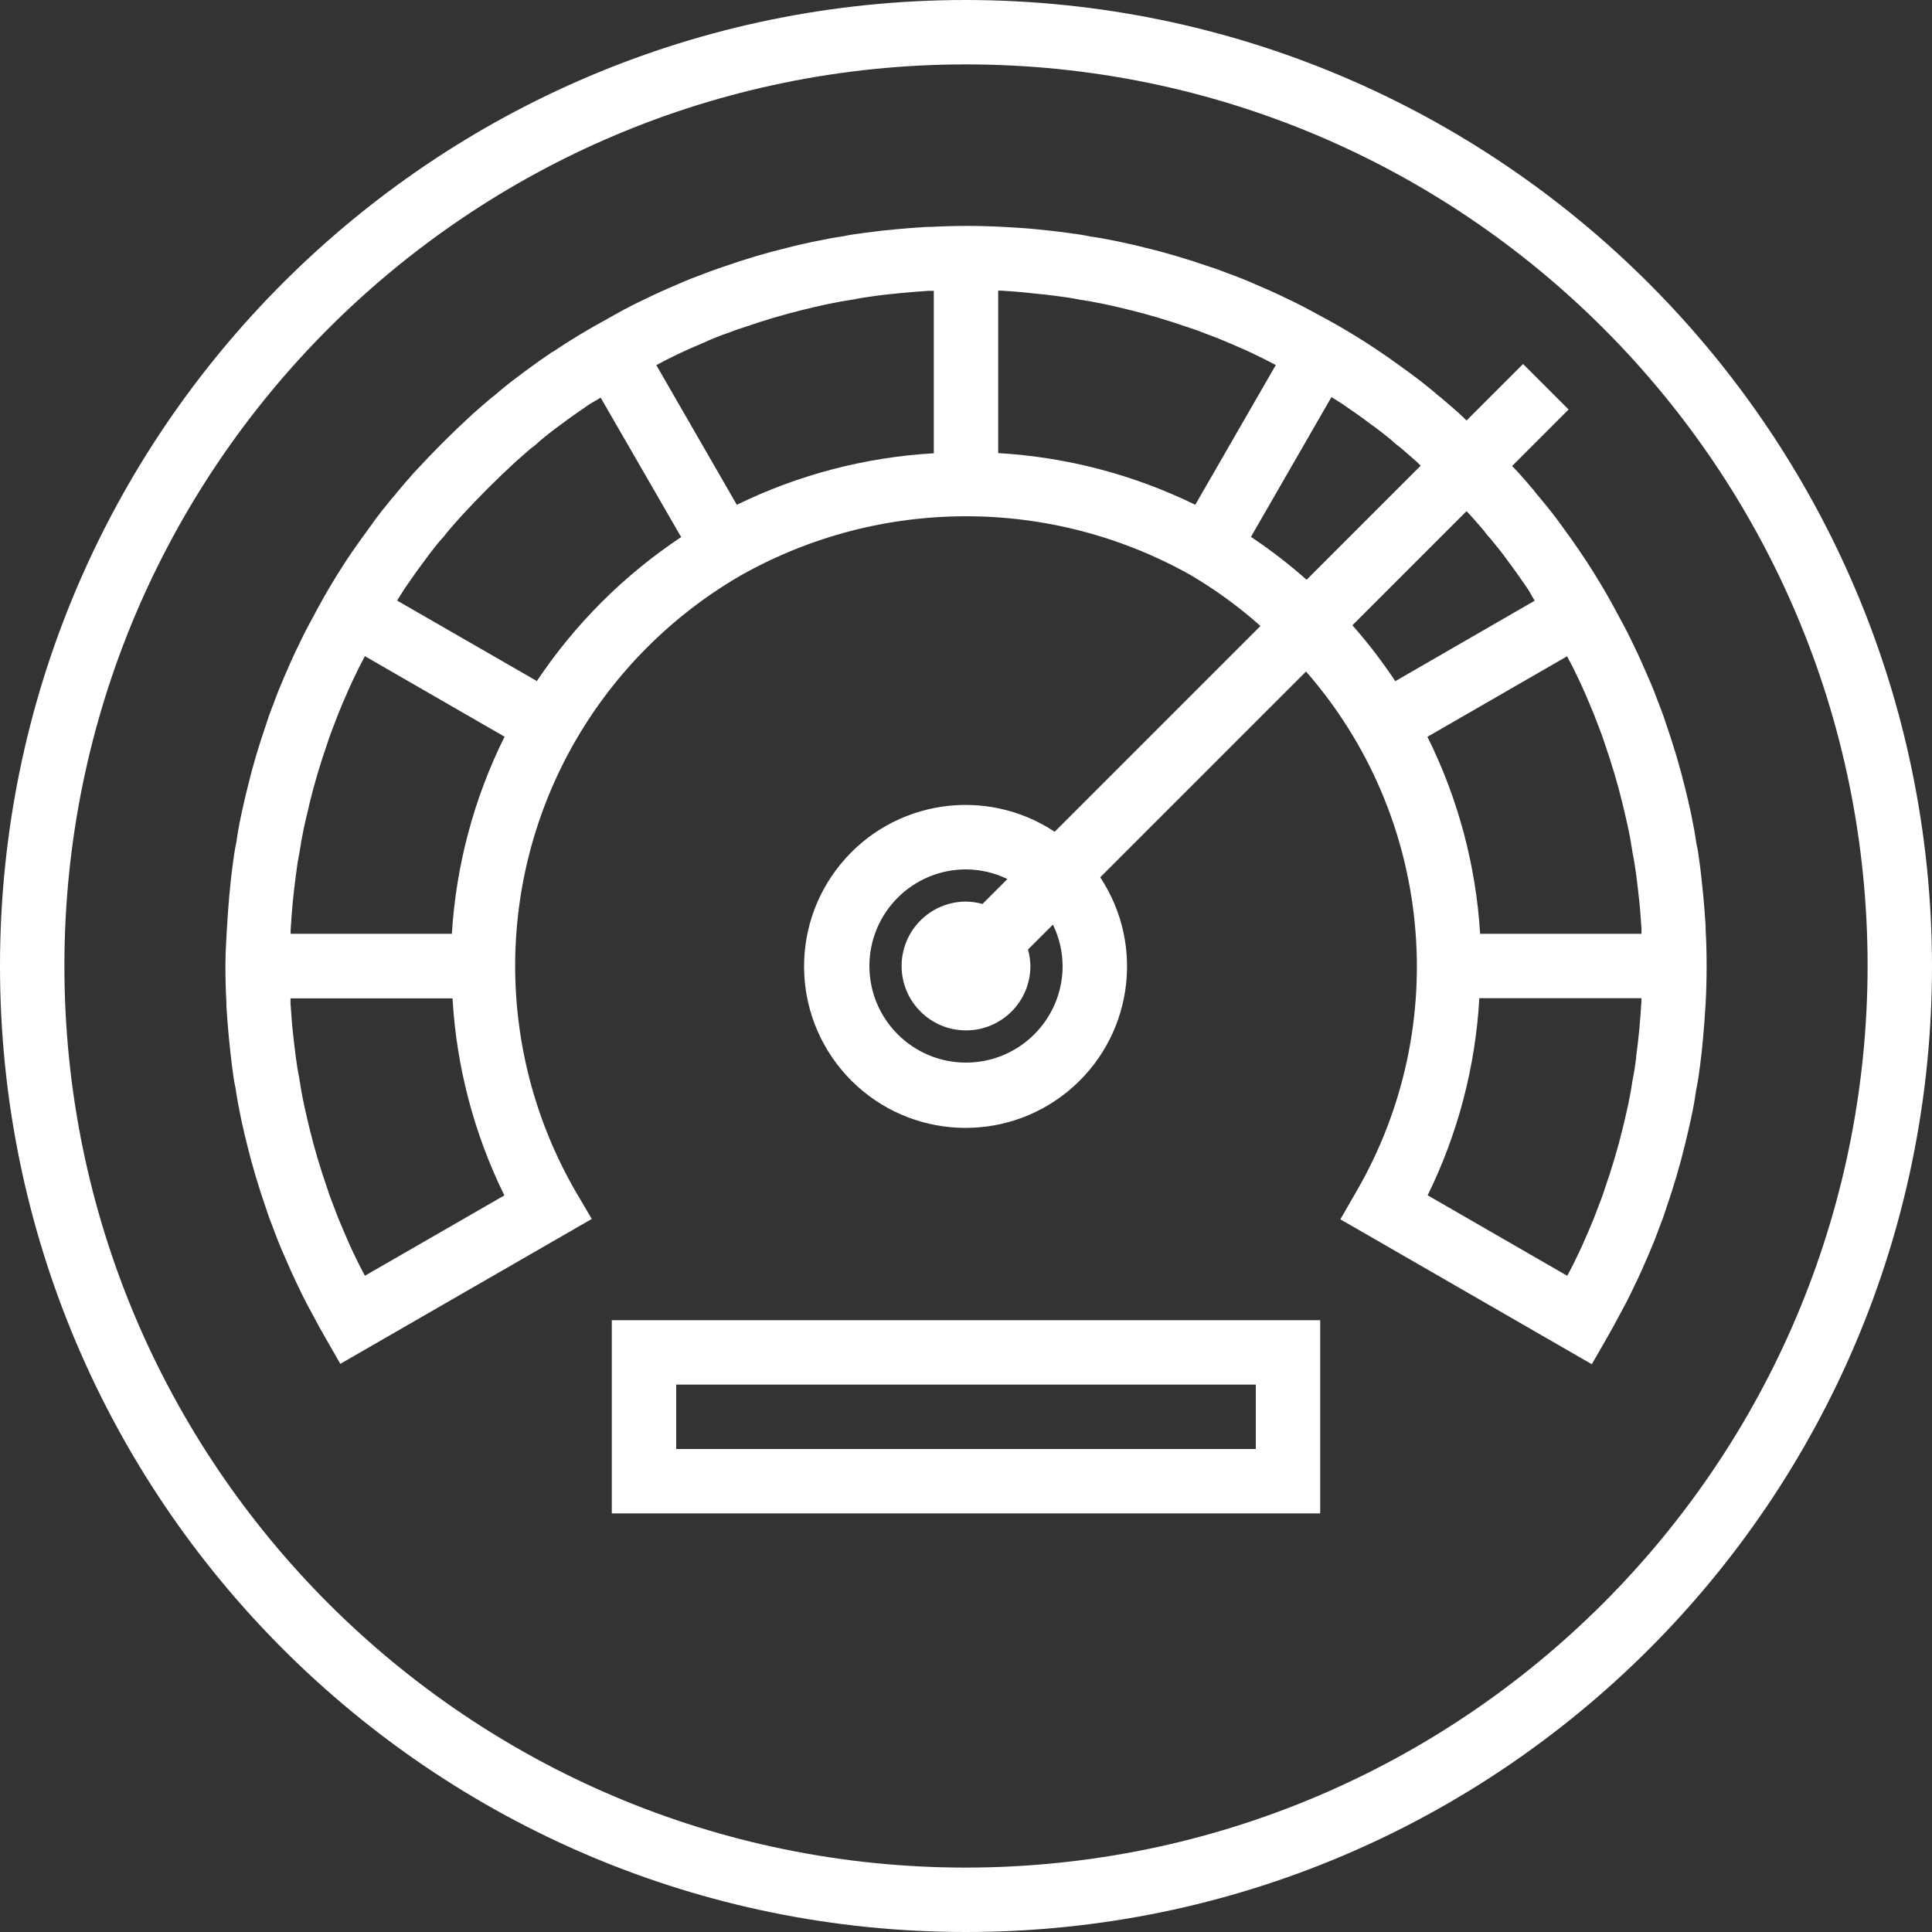
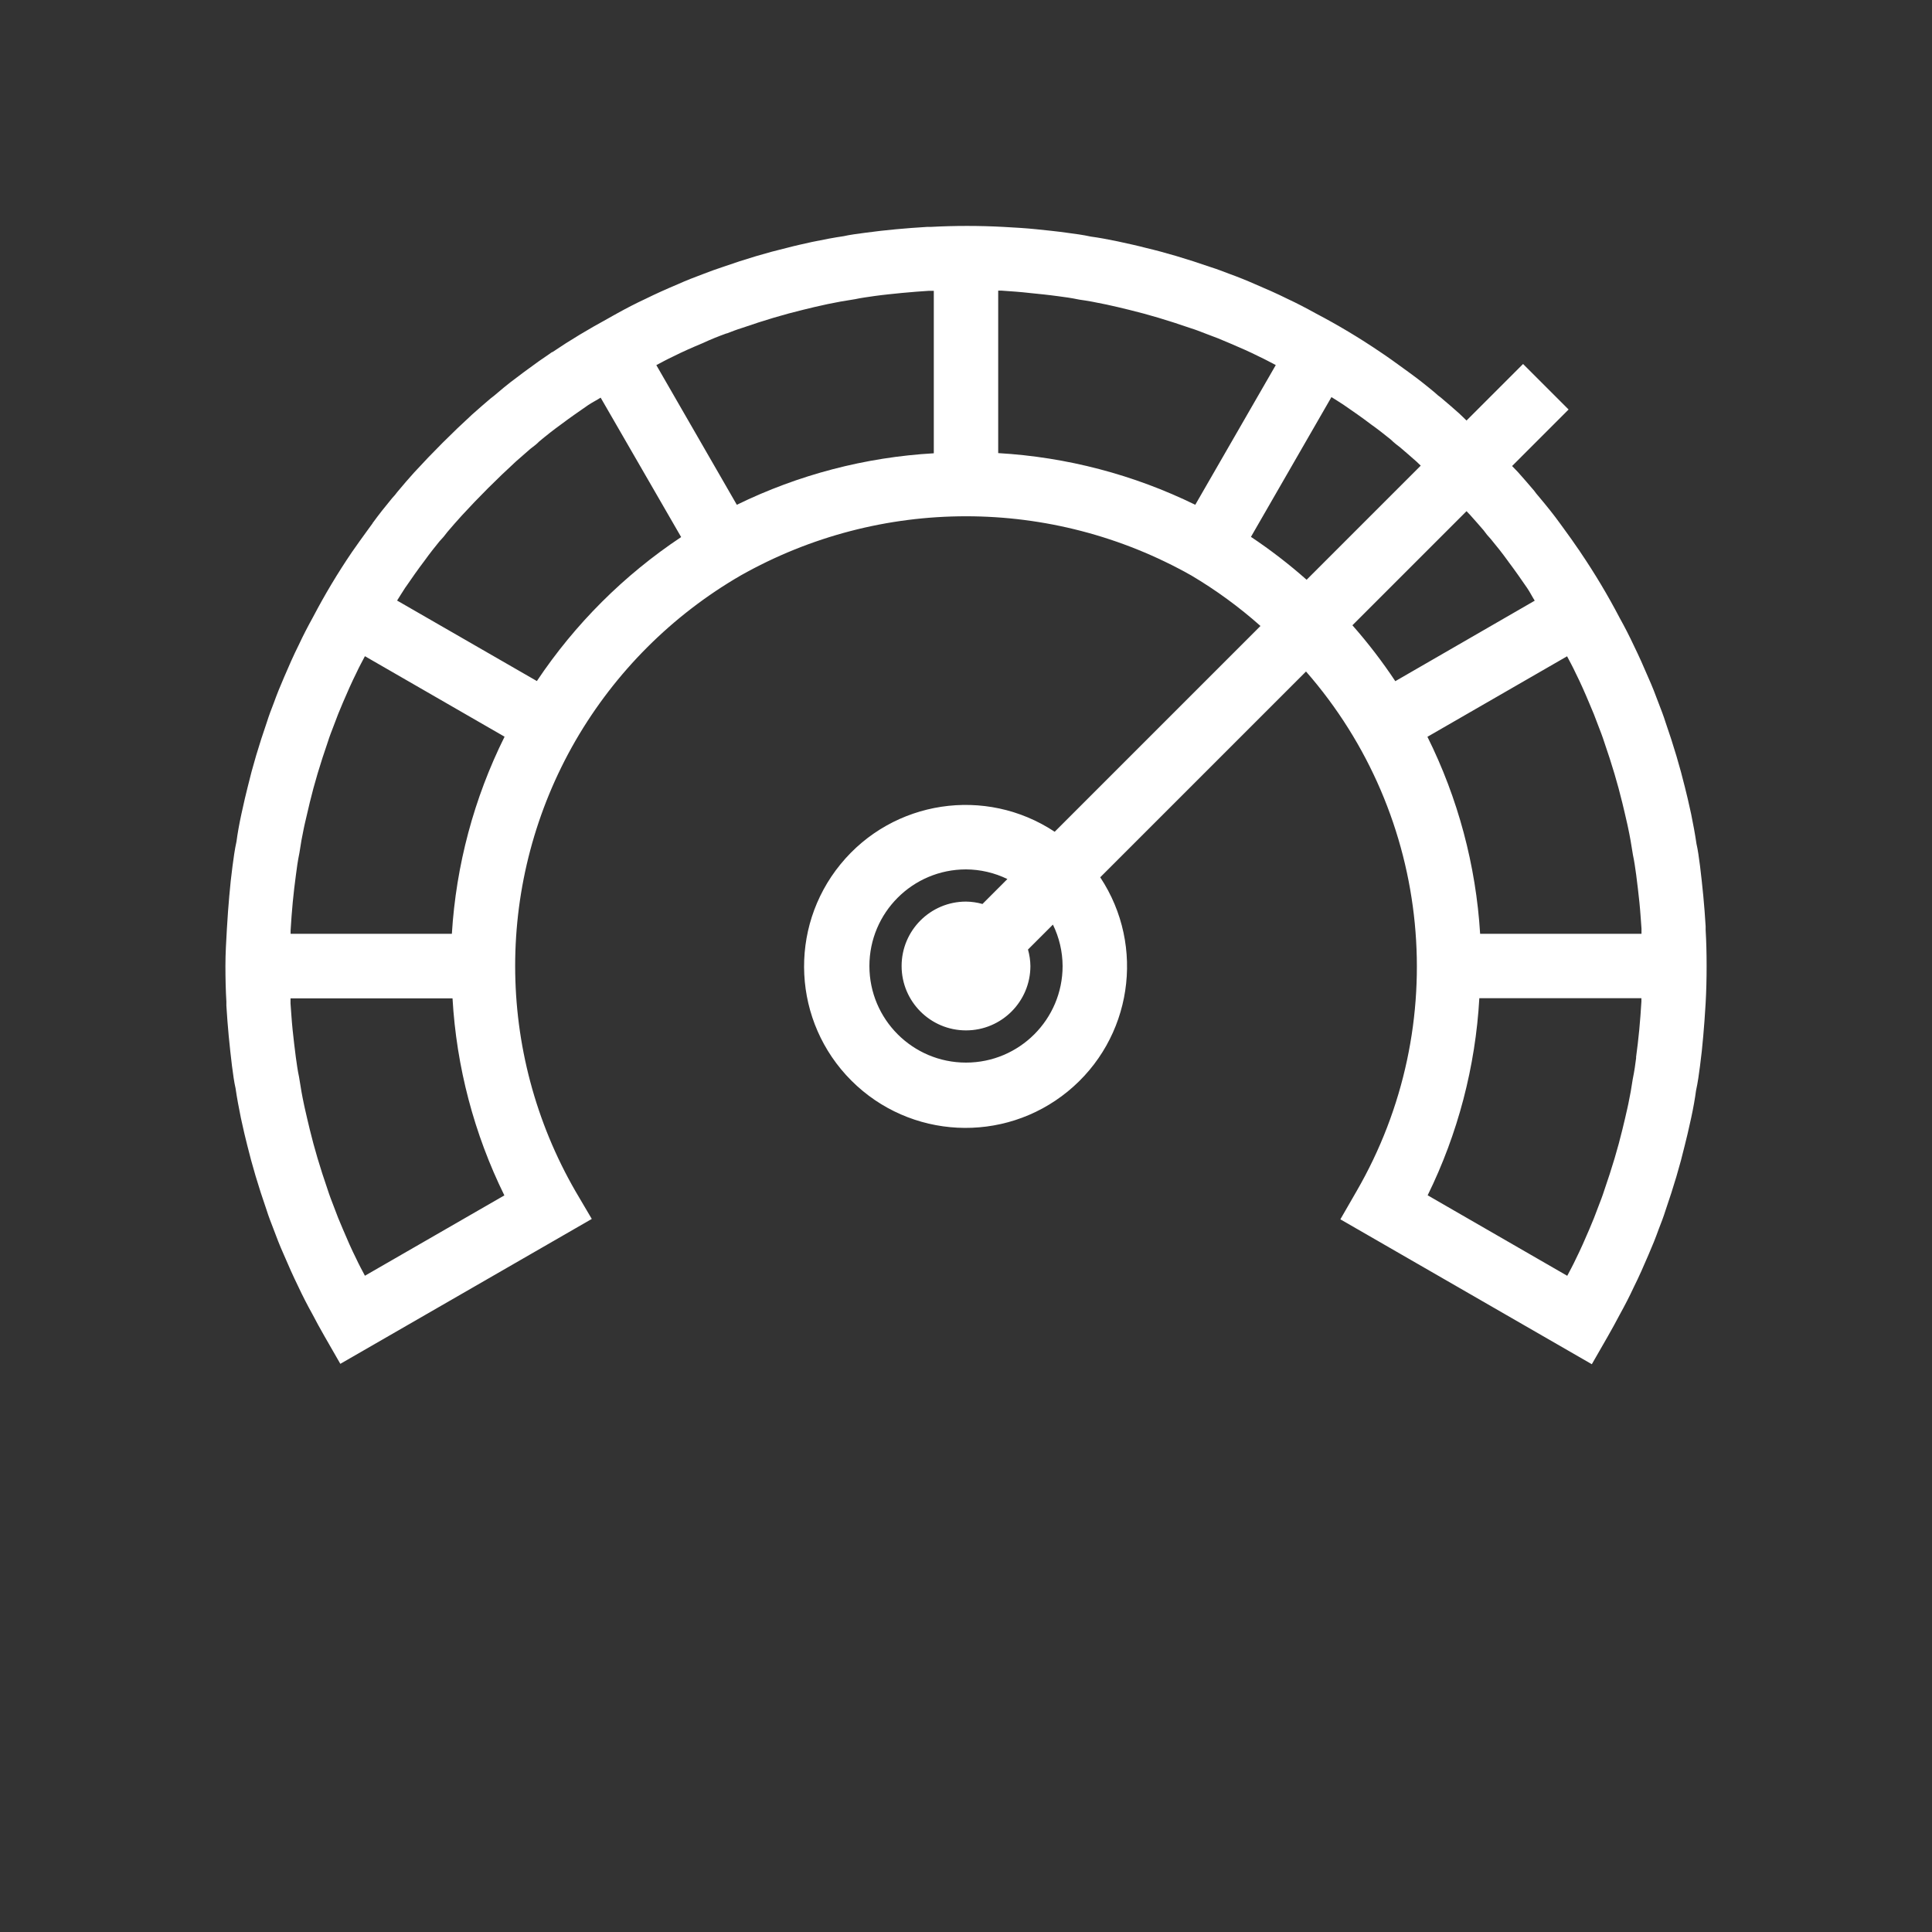
<svg xmlns="http://www.w3.org/2000/svg" height="512px" viewBox="0 0 480 480" width="512px" class="">
  <rect x="0" y="0" width="480" height="480" fill="#333333" stroke="none" />
  <g>
-     <path d="m240 0c-132.547 0-240 107.453-240 240s107.453 240 240 240 240-107.453 240-240c-.148-132.484-107.516-239.852-240-240zm0 464c-123.711 0-224-100.289-224-224s100.289-224 224-224 224 100.289 224 224c-.141 123.652-100.348 223.859-224 224zm0 0" data-original="#000000" class="active-path" data-old_color="#ffffff" fill="#ffffff" />
    <path d="m423.762 231.121v-.961c-.168-2.559-.336-5.129-.586-7.594-.246-2.461-.504-5-.801-7.352-.27-2.062-.543-4.125-.895-5.598-.344-2.402-.801-4.801-1.312-7.328l-.238-1.074c-.418-1.902-.859-3.855-1.312-5.598-1.234-5.059-2.816-10.402-4.801-16.113-.535-1.695-1.152-3.297-1.703-4.703-.801-2.176-1.648-4.344-2.57-6.402-1.184-2.797-2.398-5.496-3.621-8-1.121-2.398-2.328-4.742-3.531-6.895-2.922-5.598-6.168-11.027-9.711-16.258l-.16-.223v-.039c-.152-.223-.312-.434-.473-.664-1.094-1.602-2.207-3.199-3.344-4.727l-1.117-1.539c-1.547-2.145-3.203-4.215-5.418-6.848-.363-.406-.703-.836-1.016-1.285-1.258-1.496-2.594-3.012-4-4.602-.48-.52-1-1.023-1.48-1.535l14.039-14.043-11.312-11.309-14.047 14.047c-.633-.602-1.207-1.191-1.855-1.785-1.426-1.254-2.848-2.52-4.625-4-.168-.121-.344-.246-.574-.43-.234-.188-.512-.426-.914-.801-2.07-1.73-4.145-3.367-6.137-4.801l-.117-.09-1.602-1.16c-1.855-1.352-3.695-2.688-5.598-3.949-5.191-3.523-10.582-6.746-16.137-9.656-2.328-1.289-4.656-2.504-6.848-3.52-2.715-1.352-5.426-2.535-8.113-3.68-2.176-.961-4.352-1.832-6.574-2.633-1.523-.586-3.051-1.168-4.449-1.602-5.945-2.055-11.289-3.641-16.191-4.801-2.066-.543-4.203-1.008-6.914-1.598-2.398-.504-4.801-.945-6.688-1.191-1.977-.434-3.953-.695-6.121-.977-2.398-.336-4.895-.586-7.438-.848-2.547-.266-5.066-.41-8.098-.578-6.062-.328-12.137-.328-18.199 0h-.902c-2.57.168-5.145.336-7.699.586-2.551.246-4.973.504-7.574.863-1.969.258-3.945.52-5.359.848-2.402.352-4.801.801-7.891 1.441-2.07.465-4.207.926-6.125 1.438-5.051 1.211-10.402 2.793-16.121 4.801-1.602.512-3.145 1.098-4.711 1.695-2.176.801-4.352 1.656-6.402 2.578-2.809 1.184-5.52 2.398-8 3.625-2.398 1.109-4.734 2.328-6.902 3.527-.848.445-1.672.949-2.512 1.406-4.695 2.562-9.328 5.32-13.73 8.305h-.109l-.875.625c-1.598 1.066-3.148 2.16-4.652 3.285l-1.555 1.137c-1.078.801-2.145 1.602-3.246 2.449-1.105.848-2.273 1.84-3.562 2.93-.16.156-.336.305-.52.438l-.801.617c-1.422 1.191-2.848 2.457-4.598 4-4.969 4.559-9.793 9.375-14.402 14.398-1.344 1.504-2.68 3.016-4.191 4.848-.387.535-.812 1.039-1.27 1.512-1.723 2.074-3.359 4.145-4.801 6.129l-.074.09v.055l-1.133 1.551c-1.352 1.867-2.699 3.715-4 5.602-3.523 5.184-6.746 10.566-9.656 16.121-1.289 2.328-2.496 4.656-3.52 6.863-1.355 2.711-2.539 5.406-3.691 8.113-.949 2.176-1.82 4.344-2.527 6.316-.621 1.602-1.238 3.203-1.703 4.707-2.039 5.918-3.625 11.254-4.801 16.199-.488 1.887-.926 3.84-1.344 5.742l-.254 1.137c-.52 2.402-.953 4.848-1.191 6.695-.457 2.074-.73 4.137-.992 6.137-.328 2.402-.586 4.922-.801 7.402-.219 2.477-.418 5.047-.594 8.133-.176 3.09-.367 6.168-.367 9.273s.078 6.207.238 8.879v.961c.168 2.559.336 5.129.586 7.594.246 2.461.504 5 .801 7.352.27 2.062.543 4.125.895 5.598.344 2.402.801 4.801 1.312 7.328l.238 1.074c.418 1.902.859 3.855 1.312 5.598 1.234 5.059 2.816 10.402 4.801 16.113.535 1.695 1.152 3.297 1.703 4.703.801 2.176 1.648 4.344 2.57 6.402 1.184 2.797 2.398 5.496 3.621 8 1.121 2.398 2.328 4.742 3.539 6.91.918 1.77 1.926 3.609 2.934 5.367l4 6.969 62.473-36-4.031-6.848c-20.008-34.652-20.008-77.348 0-112 9.859-17.012 23.996-31.148 41.008-41.008 34.754-19.625 77.246-19.625 112 0 6.105 3.621 11.852 7.82 17.16 12.535l-51.129 51.129c-17.18-11.371-40.176-7.883-53.211 8.07-13.035 15.953-11.867 39.188 2.699 53.754 14.566 14.566 37.801 15.734 53.754 2.699 15.953-13.035 19.441-36.031 8.07-53.211l51.129-51.129c31.418 35.922 36.461 87.867 12.535 129.16l-4 6.945 62.473 36 4-6.969c1.008-1.762 2.016-3.602 2.855-5.207 1.289-2.328 2.496-4.656 3.52-6.867 1.352-2.711 2.535-5.406 3.688-8.109.953-2.176 1.824-4.344 2.527-6.32.625-1.602 1.242-3.199 1.707-4.703 2.039-5.922 3.621-11.258 4.797-16.203.488-1.887.93-3.84 1.348-5.742l.254-1.137c.52-2.398.953-4.848 1.191-6.695.457-2.07.73-4.137.992-6.137.328-2.398.586-4.918.801-7.398s.414-5.051.594-8.137c.176-3.09.246-6.215.246-9.32s-.078-6.207-.238-8.879zm-20.707-31.68c.441 1.711.801 3.48 1.219 5.207l.223 1.031c.441 2.055.801 4.113 1.207 6.746.352 1.598.555 3.199.801 4.91.312 2.215.535 4.512.801 6.832.129 1.23.223 2.48.312 3.68.078 1.023.145 2.008.207 2.871v.84.441h-40.09c-1.043-17.027-5.496-33.672-13.094-48.945l34.695-20c.719 1.359 1.441 2.68 2.152 4.211 1.199 2.398 2.254 4.797 3.344 7.398.801 1.832 1.535 3.656 2.273 5.68.496 1.289 1 2.559 1.496 4.113 1.871 5.422 3.32 10.297 4.453 14.984zm-147.184-126.641c2.289.23 4.586.457 7.082.801 1.551.207 3.086.398 5.199.84 2.055.285 4.121.664 6.711 1.215 1.879.414 3.809.848 5.816 1.359 4.543 1.105 9.41 2.543 15.09 4.504 1.27.391 2.477.871 4.078 1.488 1.832.656 3.656 1.391 5.602 2.238 2.48 1.051 4.895 2.098 7.512 3.41 1.328.617 2.664 1.352 4 2.047l-20 34.711c-15.305-7.492-31.949-11.855-48.961-12.84v-40.367h.801c2.398.168 4.75.32 7.07.594zm-75.328 10.055c1.211-.465 2.402-.945 3.906-1.406 5.461-1.891 10.328-3.328 15.008-4.465 1.871-.48 3.801-.914 6.207-1.441 2.062-.438 4.129-.801 6.742-1.207 1.555-.336 3.098-.527 4.93-.801 2.207-.305 4.504-.527 6.801-.758 2.297-.234 4.703-.387 6.582-.52h1.281v40.359c-17 .969-33.637 5.32-48.938 12.797l-20-34.703c1.363-.719 2.68-1.438 4.219-2.16 2.398-1.207 4.797-2.254 7.406-3.344 1.809-.848 3.633-1.582 5.855-2.391zm-107.008 134.41c.207-1.602.41-3.203.863-5.418.297-2.055.664-4.113 1.09-6.105l.238-1.094c.387-1.727.801-3.496 1.25-5.328 1.102-4.566 2.551-9.441 4.496-15.074.422-1.352.926-2.621 1.496-4.102.664-1.832 1.391-3.656 2.23-5.602 1.059-2.48 2.113-4.887 3.418-7.512.613-1.328 1.352-2.672 2.047-4l34.695 20c-7.598 15.281-12.051 31.934-13.094 48.969h-40.066c0-.273 0-.512 0-.801.152-2.398.305-4.75.535-7.062.234-2.312.48-4.586.801-6.871zm17.129 99.688c-.719-1.359-1.441-2.68-2.152-4.211-1.199-2.398-2.254-4.797-3.344-7.398-.801-1.832-1.535-3.656-2.273-5.68-.496-1.289-1-2.559-1.496-4.113-1.871-5.43-3.32-10.305-4.453-14.992-.441-1.711-.801-3.48-1.219-5.207l-.223-1.031c-.441-2.055-.801-4.113-1.207-6.746-.352-1.598-.555-3.199-.801-4.91-.312-2.215-.535-4.512-.801-6.832-.129-1.23-.223-2.48-.312-3.68-.078-1.023-.145-2.008-.207-2.871v-.801c0-.152 0-.297 0-.441h40.25c.973 17.016 5.352 33.66 12.879 48.953zm42.719-147.746-34.727-20c.68-1.055 1.312-2.129 2.023-3.199l.207-.281c1.434-2.086 2.875-4.168 4.57-6.398 1.328-1.848 2.734-3.625 3.703-4.801.73-.75 1.406-1.551 2.023-2.398 1.145-1.375 2.402-2.754 3.512-4 4.23-4.609 8.719-9.098 13.473-13.465 1.312-1.152 2.617-2.312 3.566-3.121l1.328-1.031c.305-.246.594-.516.867-.801 1.766-1.48 3.535-2.879 5.543-4.328 2.223-1.68 4.449-3.199 6.617-4.711 1-.68 2.125-1.223 3.141-1.879l20 34.641c-14.195 9.438-26.379 21.598-35.848 35.773zm177.41-35.824 20-34.727c1.023.656 2.07 1.273 3.078 1.961 2.207 1.52 4.426 3.047 6.793 4.848 1.84 1.312 3.602 2.711 4.871 3.742.418.402.855.801 1.273 1.129.414.328.801.633 1.078.84 1.305 1.098 2.609 2.258 4.043 3.512.352.328.688.672 1.047 1l-28.352 28.352c-4.363-3.863-8.984-7.422-13.832-10.656zm-46.793 106.617c0 13.254-10.746 24-24 24s-24-10.746-24-24 10.746-24 24-24c3.562.016 7.078.836 10.281 2.398l-6.191 6.195c-1.332-.379-2.707-.578-4.09-.594-8.836 0-16 7.164-16 16s7.164 16 16 16 16-7.164 16-16c-.02-1.383-.219-2.758-.602-4.09l6.195-6.191c1.566 3.203 2.391 6.715 2.406 10.281zm72-84.648 28.352-28.352c.297.328.617.641.914.961 1.223 1.375 2.445 2.75 3.336 3.801.535.758 1.125 1.477 1.766 2.148 1.473 1.77 2.871 3.531 4.32 5.539l.105.152c1.598 2.125 3.086 4.254 4.621 6.488.691 1.008 1.227 2.117 1.883 3.148l-34.641 20c-3.23-4.867-6.789-9.508-10.656-13.887zm70.504 107.383c-.207 1.602-.406 3.203-.863 5.418-.297 2.055-.664 4.113-1.09 6.105l-.238 1.094c-.383 1.727-.801 3.496-1.25 5.328-1.102 4.566-2.551 9.441-4.496 15.074-.422 1.352-.926 2.621-1.496 4.102-.664 1.832-1.391 3.656-2.23 5.602-1.055 2.48-2.113 4.887-3.414 7.512-.617 1.336-1.355 2.664-2.051 4l-34.68-20c7.516-15.301 11.879-31.953 12.84-48.969h40.266v.801c-.152 2.398-.305 4.75-.535 7.062-.234 2.312-.48 4.586-.801 6.871zm0 0" data-original="#000000" class="active-path" data-old_color="#ffffff" fill="#ffffff" />
-     <path d="m152 376h176v-48h-176zm16-32h144v16h-144zm0 0" data-original="#000000" class="active-path" data-old_color="#ffffff" fill="#ffffff" />
  </g>
</svg>